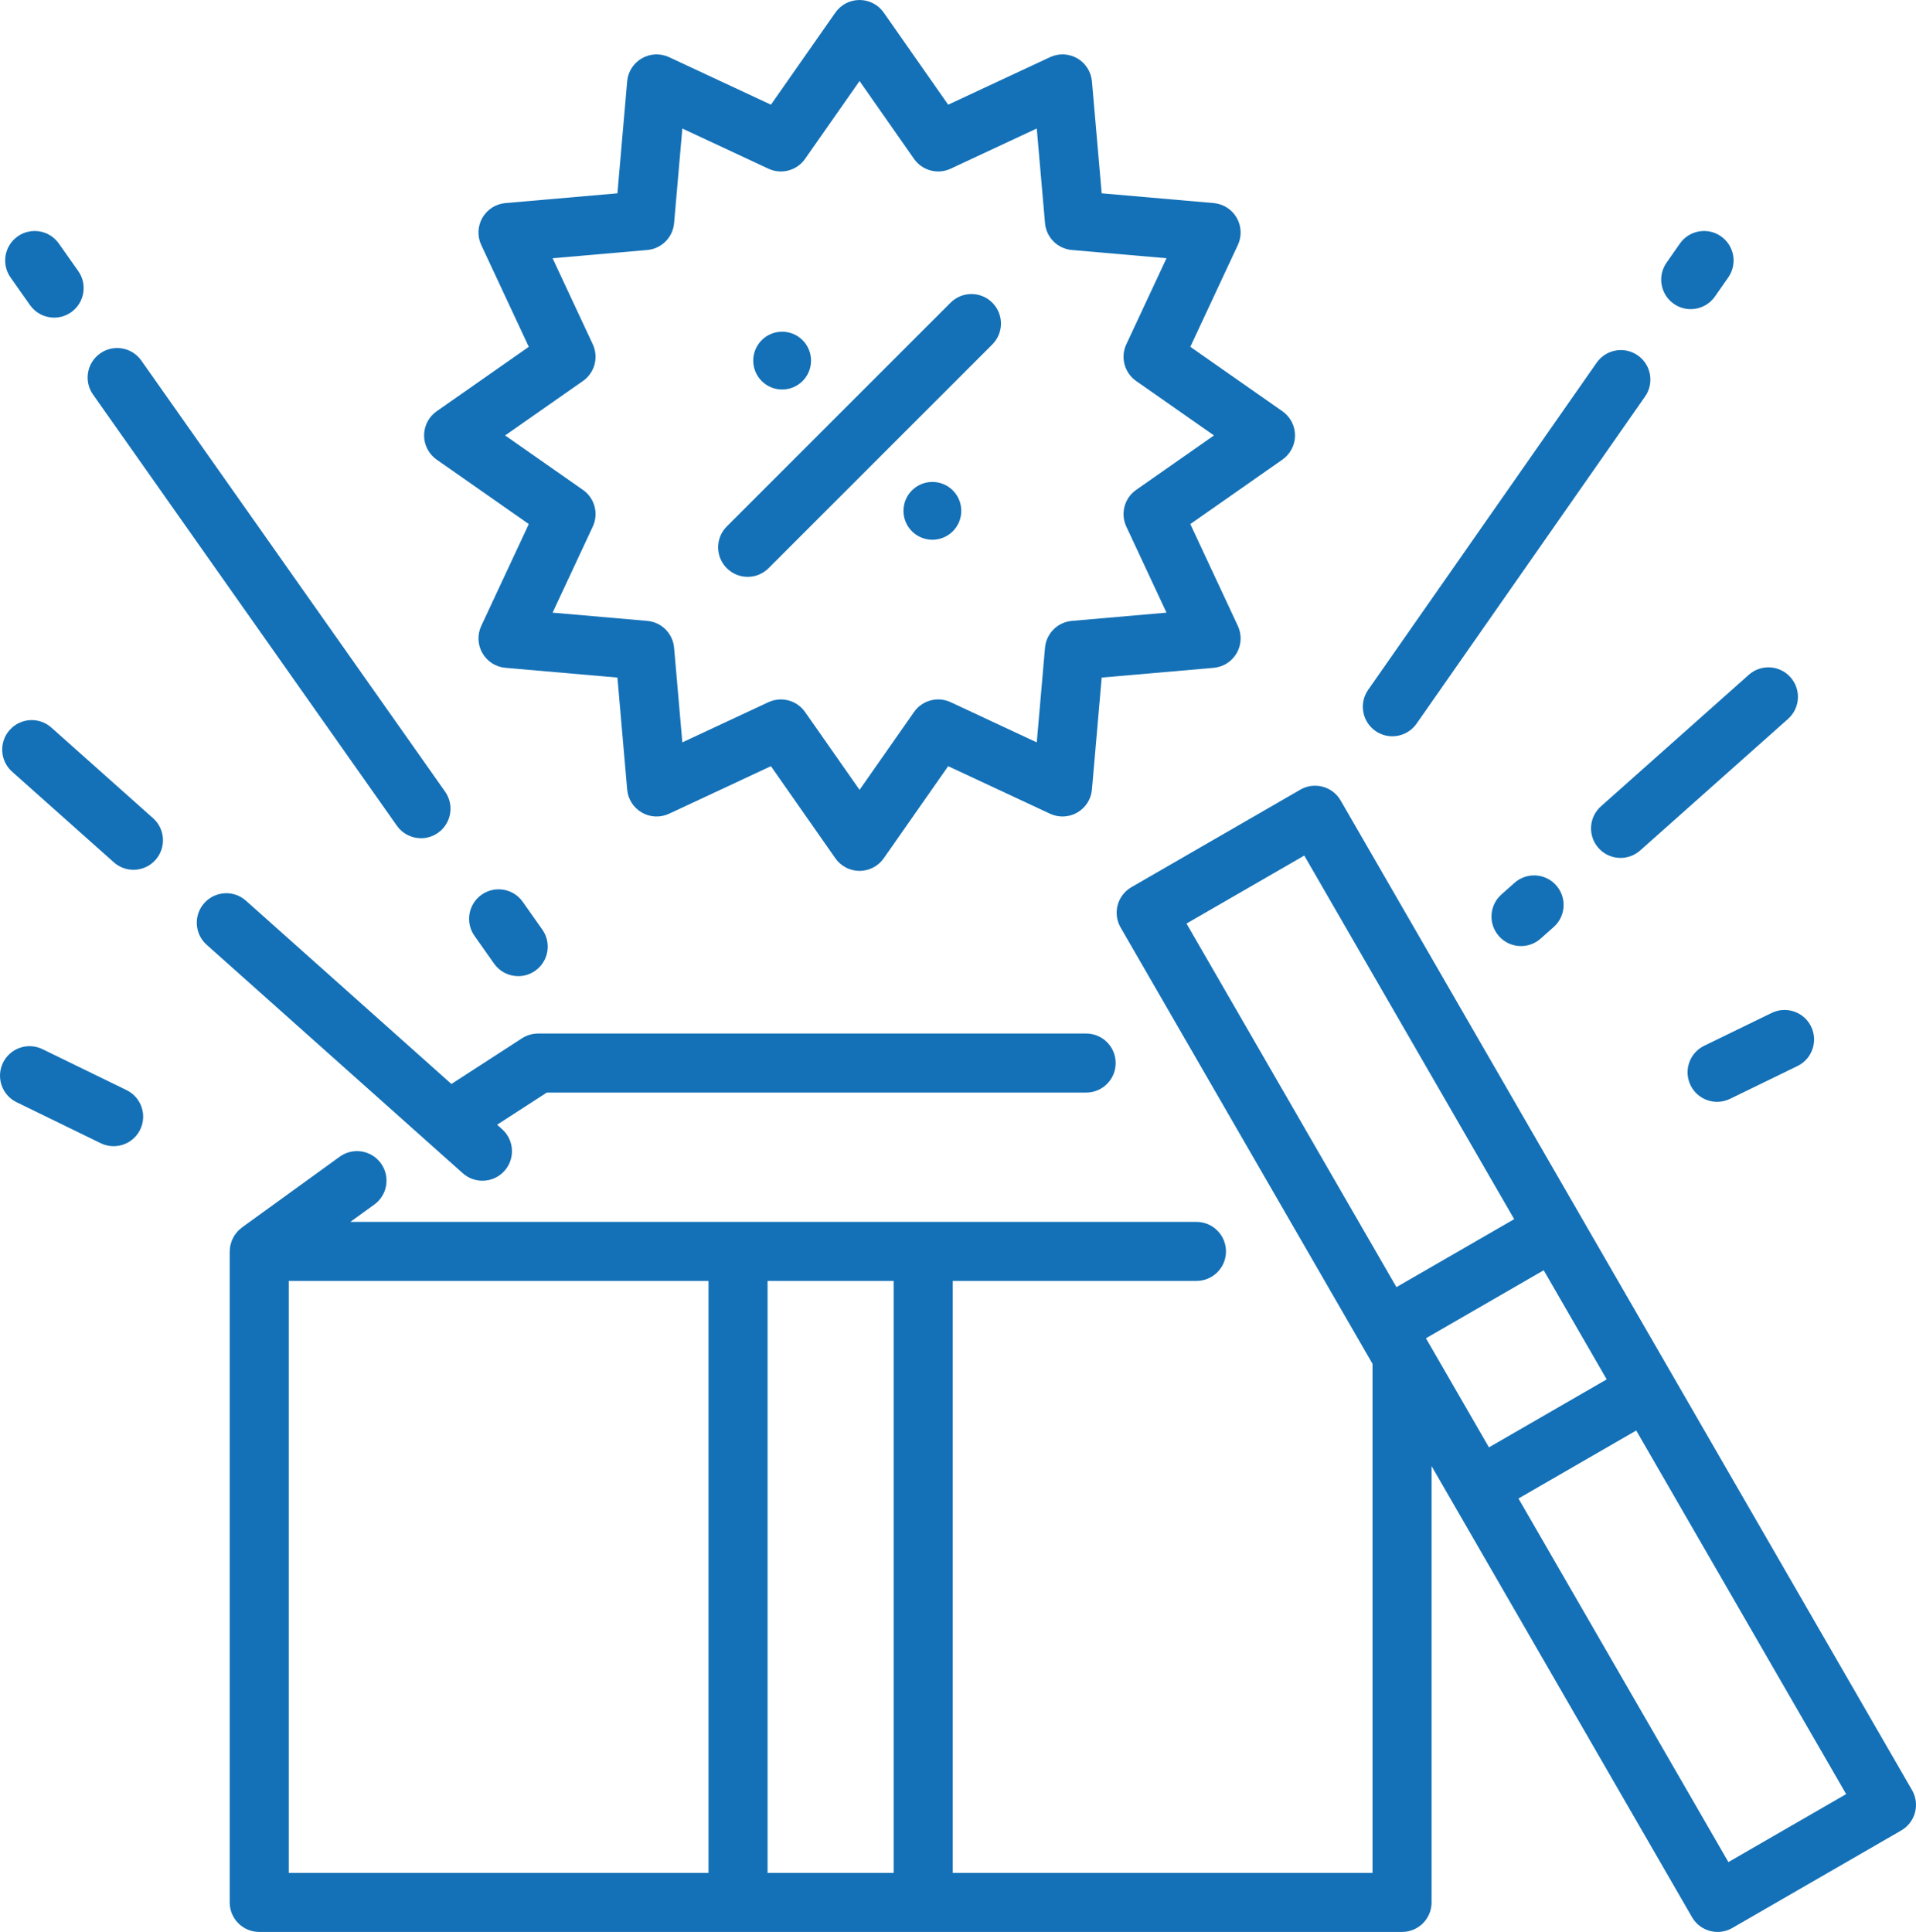
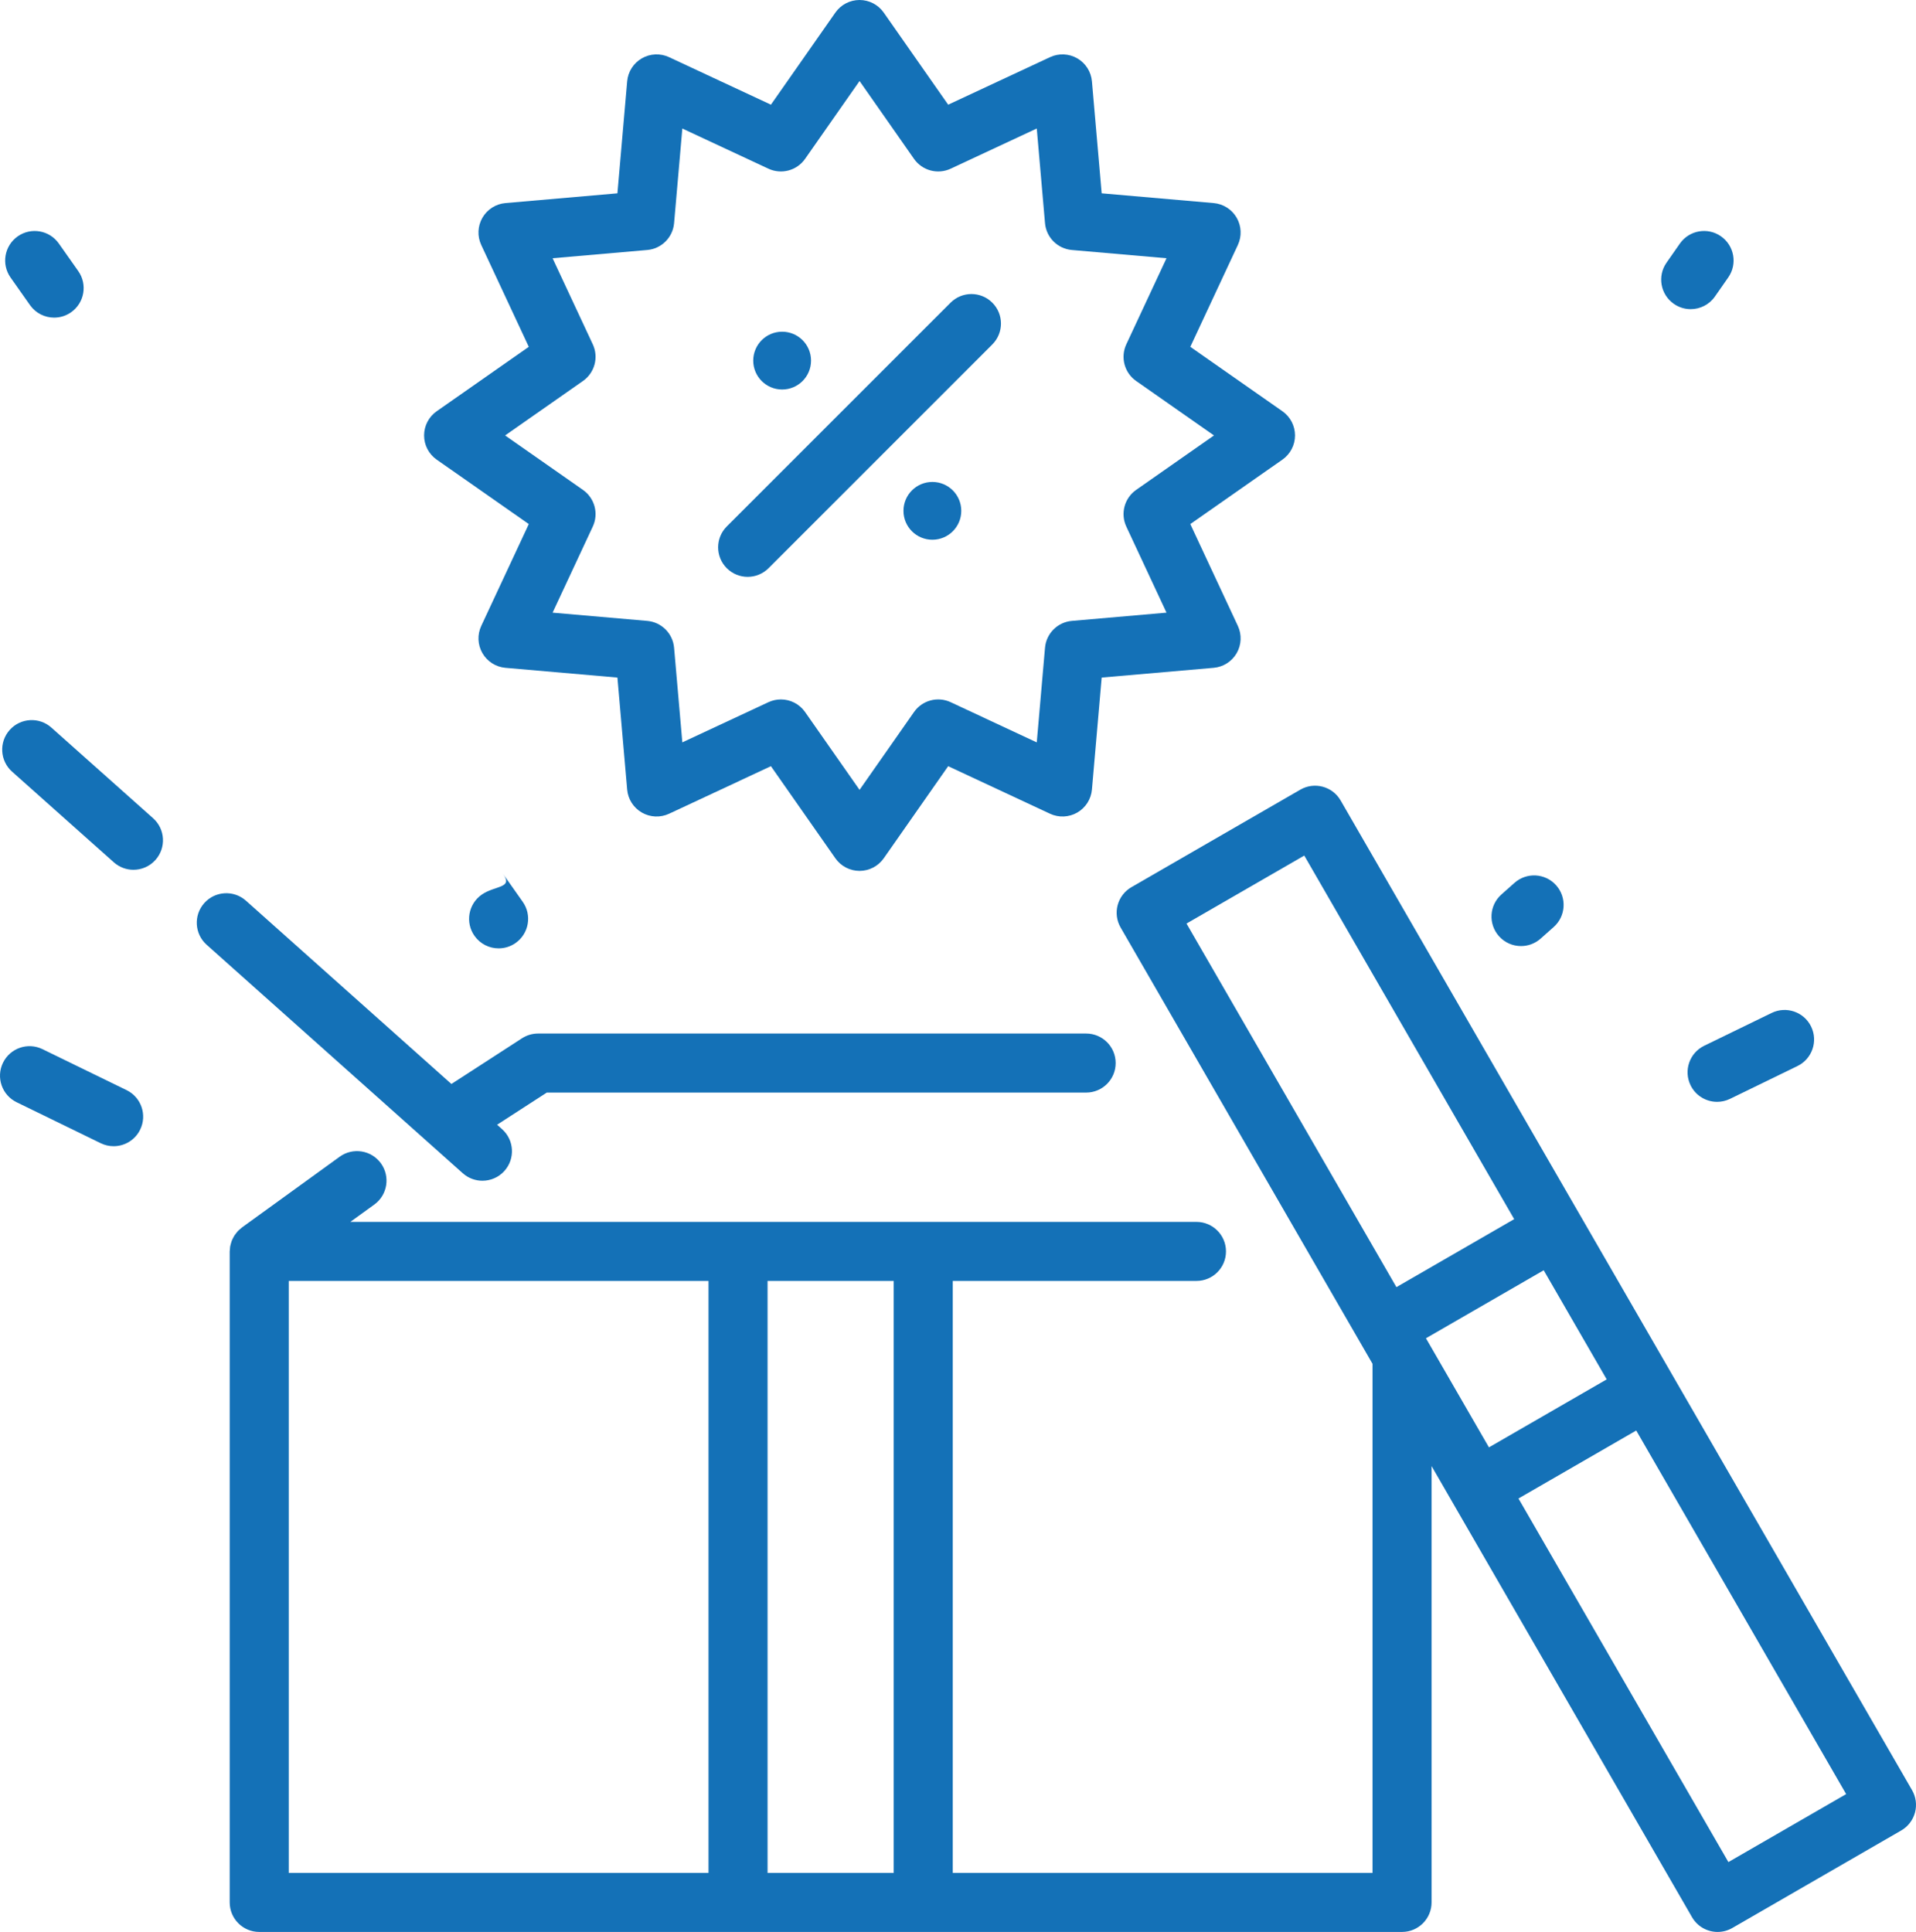
<svg xmlns="http://www.w3.org/2000/svg" version="1.1" id="Layer_1" x="0px" y="0px" viewBox="0 0 620.806 626" enable-background="new 0 0 620.806 626" xml:space="preserve">
  <g id="Layer_11">
    <g>
      <path fill="#1471B7" d="M141.492,148.934l29.843,20.878l-15.406,33.003c-1.321,2.829-1.178,6.124,0.384,8.829    c1.561,2.704,4.344,4.477,7.455,4.747l36.283,3.16l3.159,36.282c0.271,3.112,2.043,5.894,4.747,7.455    c2.705,1.562,6.001,1.706,8.829,0.383l33.002-15.407l20.878,29.844c1.79,2.559,4.716,4.082,7.839,4.082    c3.122,0,6.048-1.524,7.838-4.082l20.877-29.844l33.003,15.407c2.829,1.321,6.125,1.177,8.829-0.383    c2.704-1.561,4.476-4.343,4.747-7.455l3.159-36.282l36.283-3.16c3.111-0.27,5.893-2.043,7.455-4.747    c1.561-2.705,1.705-6,0.384-8.83l-15.406-33.002l29.843-20.878c2.558-1.79,4.082-4.716,4.082-7.839    c0-3.122-1.524-6.048-4.082-7.838l-29.842-20.878l15.405-33c1.321-2.83,1.178-6.127-0.384-8.83    c-1.561-2.705-4.344-4.477-7.455-4.747l-36.283-3.16l-3.159-36.282c-0.271-3.112-2.043-5.895-4.747-7.456    c-2.703-1.559-5.998-1.704-8.829-0.383l-33.002,15.405L286.343,4.083C284.553,1.525,281.627,0,278.505,0    c-3.123,0-6.049,1.523-7.839,4.083l-20.878,29.843l-33.002-15.405c-2.83-1.323-6.127-1.178-8.829,0.383    c-2.704,1.561-4.476,4.343-4.747,7.456l-3.159,36.282l-36.283,3.16c-3.111,0.27-5.893,2.043-7.455,4.747    c-1.561,2.704-1.704,6-0.384,8.83l15.406,33l-29.843,20.878c-2.559,1.79-4.082,4.716-4.082,7.838    C137.409,144.219,138.933,147.144,141.492,148.934z M188.884,123.451c3.807-2.663,5.149-7.675,3.184-11.885l-13.02-27.89    l30.665-2.671c4.628-0.402,8.297-4.072,8.7-8.7l2.671-30.666l27.891,13.02c4.208,1.964,9.221,0.621,11.885-3.185l17.645-25.221    l17.644,25.221c2.663,3.807,7.676,5.15,11.885,3.185l27.892-13.02l2.67,30.666c0.403,4.628,4.072,8.298,8.7,8.7l30.664,2.671    l-13.02,27.89c-1.965,4.21-0.622,9.222,3.184,11.885l25.221,17.645l-25.221,17.645c-3.806,2.663-5.149,7.676-3.184,11.885    l13.02,27.891l-30.664,2.67c-4.628,0.402-8.297,4.071-8.7,8.7l-2.67,30.664l-27.892-13.02c-4.21-1.966-9.221-0.621-11.885,3.186    l-17.644,25.22l-17.645-25.22c-1.84-2.63-4.801-4.085-7.843-4.085c-1.362,0-2.741,0.292-4.042,0.899l-27.892,13.02l-2.67-30.664    c-0.403-4.629-4.072-8.298-8.7-8.7l-30.665-2.67l13.02-27.892c1.965-4.209,0.622-9.222-3.184-11.885l-25.221-17.645    L188.884,123.451z" />
      <path fill="#1471B7" d="M253.422,126.212c5.172,0,9.364-4.192,9.364-9.364c0-5.172-4.193-9.364-9.364-9.364    c-5.171,0-9.364,4.192-9.364,9.364C244.059,122.02,248.251,126.212,253.422,126.212z" />
      <path fill="#1471B7" d="M302.1,156.163c-5.171,0-9.364,4.192-9.364,9.364s4.192,9.364,9.364,9.364    c5.172,0,9.364-4.192,9.364-9.364S307.272,156.163,302.1,156.163z" />
      <path fill="#1471B7" d="M242.252,186.914c2.448,0,4.896-0.934,6.764-2.801l72.505-72.505c3.736-3.737,3.736-9.793,0-13.529    c-3.735-3.735-9.793-3.735-13.528,0l-72.505,72.505c-3.736,3.736-3.736,9.792,0,13.529    C237.356,185.98,239.804,186.914,242.252,186.914z" />
      <path fill="#1471B7" d="M619.526,580.055l-92.572-160.34l-14.988-25.96l-0.001-0.001l-77.584-134.378    c-2.641-4.577-8.492-6.143-13.067-3.501l-54.723,31.594c-2.197,1.268-3.8,3.358-4.457,5.808c-0.656,2.452-0.312,5.062,0.956,7.26    l81.564,141.273l0.059,0.102v164.955H308.704V415.059h78.964c5.283,0,9.566-4.282,9.566-9.565c0-5.284-4.283-9.567-9.566-9.567    H113.517l7.762-5.62c4.279-3.099,5.236-9.079,2.138-13.359c-3.097-4.28-9.077-5.235-13.359-2.138l-31.676,22.935    c-0.184,0.133-0.325,0.299-0.497,0.442c-0.271,0.227-0.545,0.447-0.79,0.703c-0.215,0.224-0.394,0.467-0.584,0.707    c-0.194,0.246-0.392,0.485-0.561,0.749c-0.167,0.263-0.301,0.538-0.441,0.813c-0.142,0.277-0.288,0.549-0.403,0.842    c-0.114,0.29-0.191,0.589-0.276,0.889c-0.084,0.296-0.176,0.585-0.232,0.891c-0.063,0.348-0.082,0.699-0.106,1.053    c-0.016,0.222-0.066,0.434-0.066,0.661v210.939c0,5.284,4.283,9.566,9.566,9.566h370.287c5.283,0,9.566-4.282,9.566-9.566V475.05    l6.804,11.786c0,0.001,0.001,0.001,0.001,0.002l77.583,134.377c1.772,3.07,4.987,4.785,8.293,4.785    c1.623,0,3.268-0.414,4.774-1.284l54.723-31.594c2.197-1.268,3.8-3.359,4.457-5.808    C621.138,584.863,620.794,582.252,619.526,580.055z M289.572,606.866h-40.873V415.059h40.873L289.572,606.866L289.572,606.866z     M93.558,415.059h136.009v191.807H93.558V415.059z M520.59,446.957l-38.154,22.028l-10.205-17.675l-10.205-17.676l38.154-22.027    l10.205,17.675L520.59,446.957z M422.596,277.227l68.018,117.811l-38.154,22.028l-68.018-117.811L422.596,277.227z     M560.02,603.365l-68.018-117.811l38.154-22.028l68.018,117.811L560.02,603.365z" />
      <path fill="#1471B7" d="M9.72,98.863c1.863,2.644,4.822,4.057,7.828,4.057c1.904,0,3.827-0.568,5.502-1.748    c4.318-3.043,5.352-9.011,2.309-13.33l-6.3-8.941c-3.043-4.318-9.011-5.351-13.33-2.309c-4.318,3.043-5.352,9.011-2.309,13.329    L9.72,98.863z" />
-       <path fill="#1471B7" d="M128.589,267.552c1.863,2.643,4.822,4.057,7.828,4.057c1.905,0,3.827-0.568,5.502-1.748    c4.318-3.044,5.352-9.012,2.309-13.33L45.782,116.825c-3.043-4.318-9.01-5.348-13.33-2.309c-4.318,3.043-5.352,9.012-2.309,13.33    L128.589,267.552z" />
-       <path fill="#1471B7" d="M156.046,289.911c-4.318,3.044-5.352,9.012-2.308,13.33l6.347,9.006c1.863,2.644,4.822,4.057,7.827,4.057    c1.905,0,3.827-0.568,5.503-1.748c4.318-3.044,5.352-9.012,2.308-13.33l-6.347-9.005    C166.335,287.901,160.366,286.871,156.046,289.911z" />
+       <path fill="#1471B7" d="M156.046,289.911c-4.318,3.044-5.352,9.012-2.308,13.33c1.863,2.644,4.822,4.057,7.827,4.057    c1.905,0,3.827-0.568,5.503-1.748c4.318-3.044,5.352-9.012,2.308-13.33l-6.347-9.005    C166.335,287.901,160.366,286.871,156.046,289.911z" />
      <path fill="#1471B7" d="M156.313,382.592c2.631,0,5.252-1.08,7.142-3.197c3.517-3.944,3.172-9.989-0.771-13.507l-1.617-1.442    l16.097-10.42H351.92c5.283,0,9.566-4.282,9.566-9.566s-4.283-9.566-9.566-9.566H174.338c-1.845,0-3.65,0.534-5.198,1.536    l-22.878,14.809l-66.569-59.386c-3.942-3.516-9.99-3.171-13.507,0.77c-3.517,3.943-3.172,9.989,0.77,13.507l82.991,74.036    C151.772,381.791,154.046,382.592,156.313,382.592z" />
      <path fill="#1471B7" d="M16.642,235.756c-3.944-3.516-9.992-3.166-13.506,0.778s-3.166,9.991,0.778,13.506l32.964,29.372    c1.824,1.626,4.096,2.424,6.361,2.424c2.633,0,5.256-1.081,7.145-3.202c3.514-3.945,3.166-9.991-0.778-13.505L16.642,235.756z" />
      <path fill="#1471B7" d="M41.01,353.233l-27.251-13.278c-4.746-2.315-10.475-0.34-12.79,4.41    c-2.314,4.749-0.34,10.475,4.409,12.789l27.251,13.278c1.349,0.658,2.777,0.969,4.183,0.969c3.544,0,6.95-1.978,8.606-5.379    C47.734,361.273,45.76,355.547,41.01,353.233z" />
      <path fill="#1471B7" d="M542.332,98.448c1.668,1.166,3.578,1.725,5.469,1.725c3.02,0,5.991-1.426,7.851-4.088l4.326-6.195    c3.026-4.332,1.967-10.294-2.365-13.32c-4.33-3.027-10.295-1.968-13.32,2.365l-4.327,6.194    C536.942,89.46,538,95.423,542.332,98.448z" />
-       <path fill="#1471B7" d="M445.662,236.851c1.668,1.166,3.578,1.725,5.469,1.725c3.019,0,5.991-1.426,7.85-4.089l74.042-106.007    c3.026-4.332,1.967-10.295-2.364-13.32c-4.33-3.028-10.295-1.968-13.32,2.364l-74.042,106.007    C440.272,227.863,441.331,233.825,445.662,236.851z" />
      <path fill="#1471B7" d="M490.71,286.07l-4.239,3.766c-3.95,3.508-4.307,9.555-0.798,13.505c1.89,2.128,4.516,3.213,7.155,3.213    c2.259,0,4.527-0.796,6.349-2.414l4.239-3.765c3.95-3.509,4.307-9.555,0.799-13.506C500.707,282.92,494.66,282.562,490.71,286.07z    " />
-       <path fill="#1471B7" d="M517.934,274.782c1.89,2.124,4.514,3.207,7.15,3.207c2.262,0,4.533-0.798,6.356-2.42l47.906-42.62    c3.946-3.511,4.3-9.558,0.788-13.505c-3.511-3.947-9.558-4.3-13.506-0.789l-47.906,42.62    C514.775,264.787,514.422,270.834,517.934,274.782z" />
      <path fill="#1471B7" d="M574.036,328.22l-21.863,10.638c-4.751,2.311-6.728,8.037-4.416,12.787    c1.656,3.403,5.063,5.383,8.609,5.383c1.404,0,2.831-0.312,4.179-0.967l21.863-10.639c4.751-2.311,6.727-8.036,4.416-12.786    C584.512,327.886,578.785,325.91,574.036,328.22z" />
    </g>
  </g>
</svg>